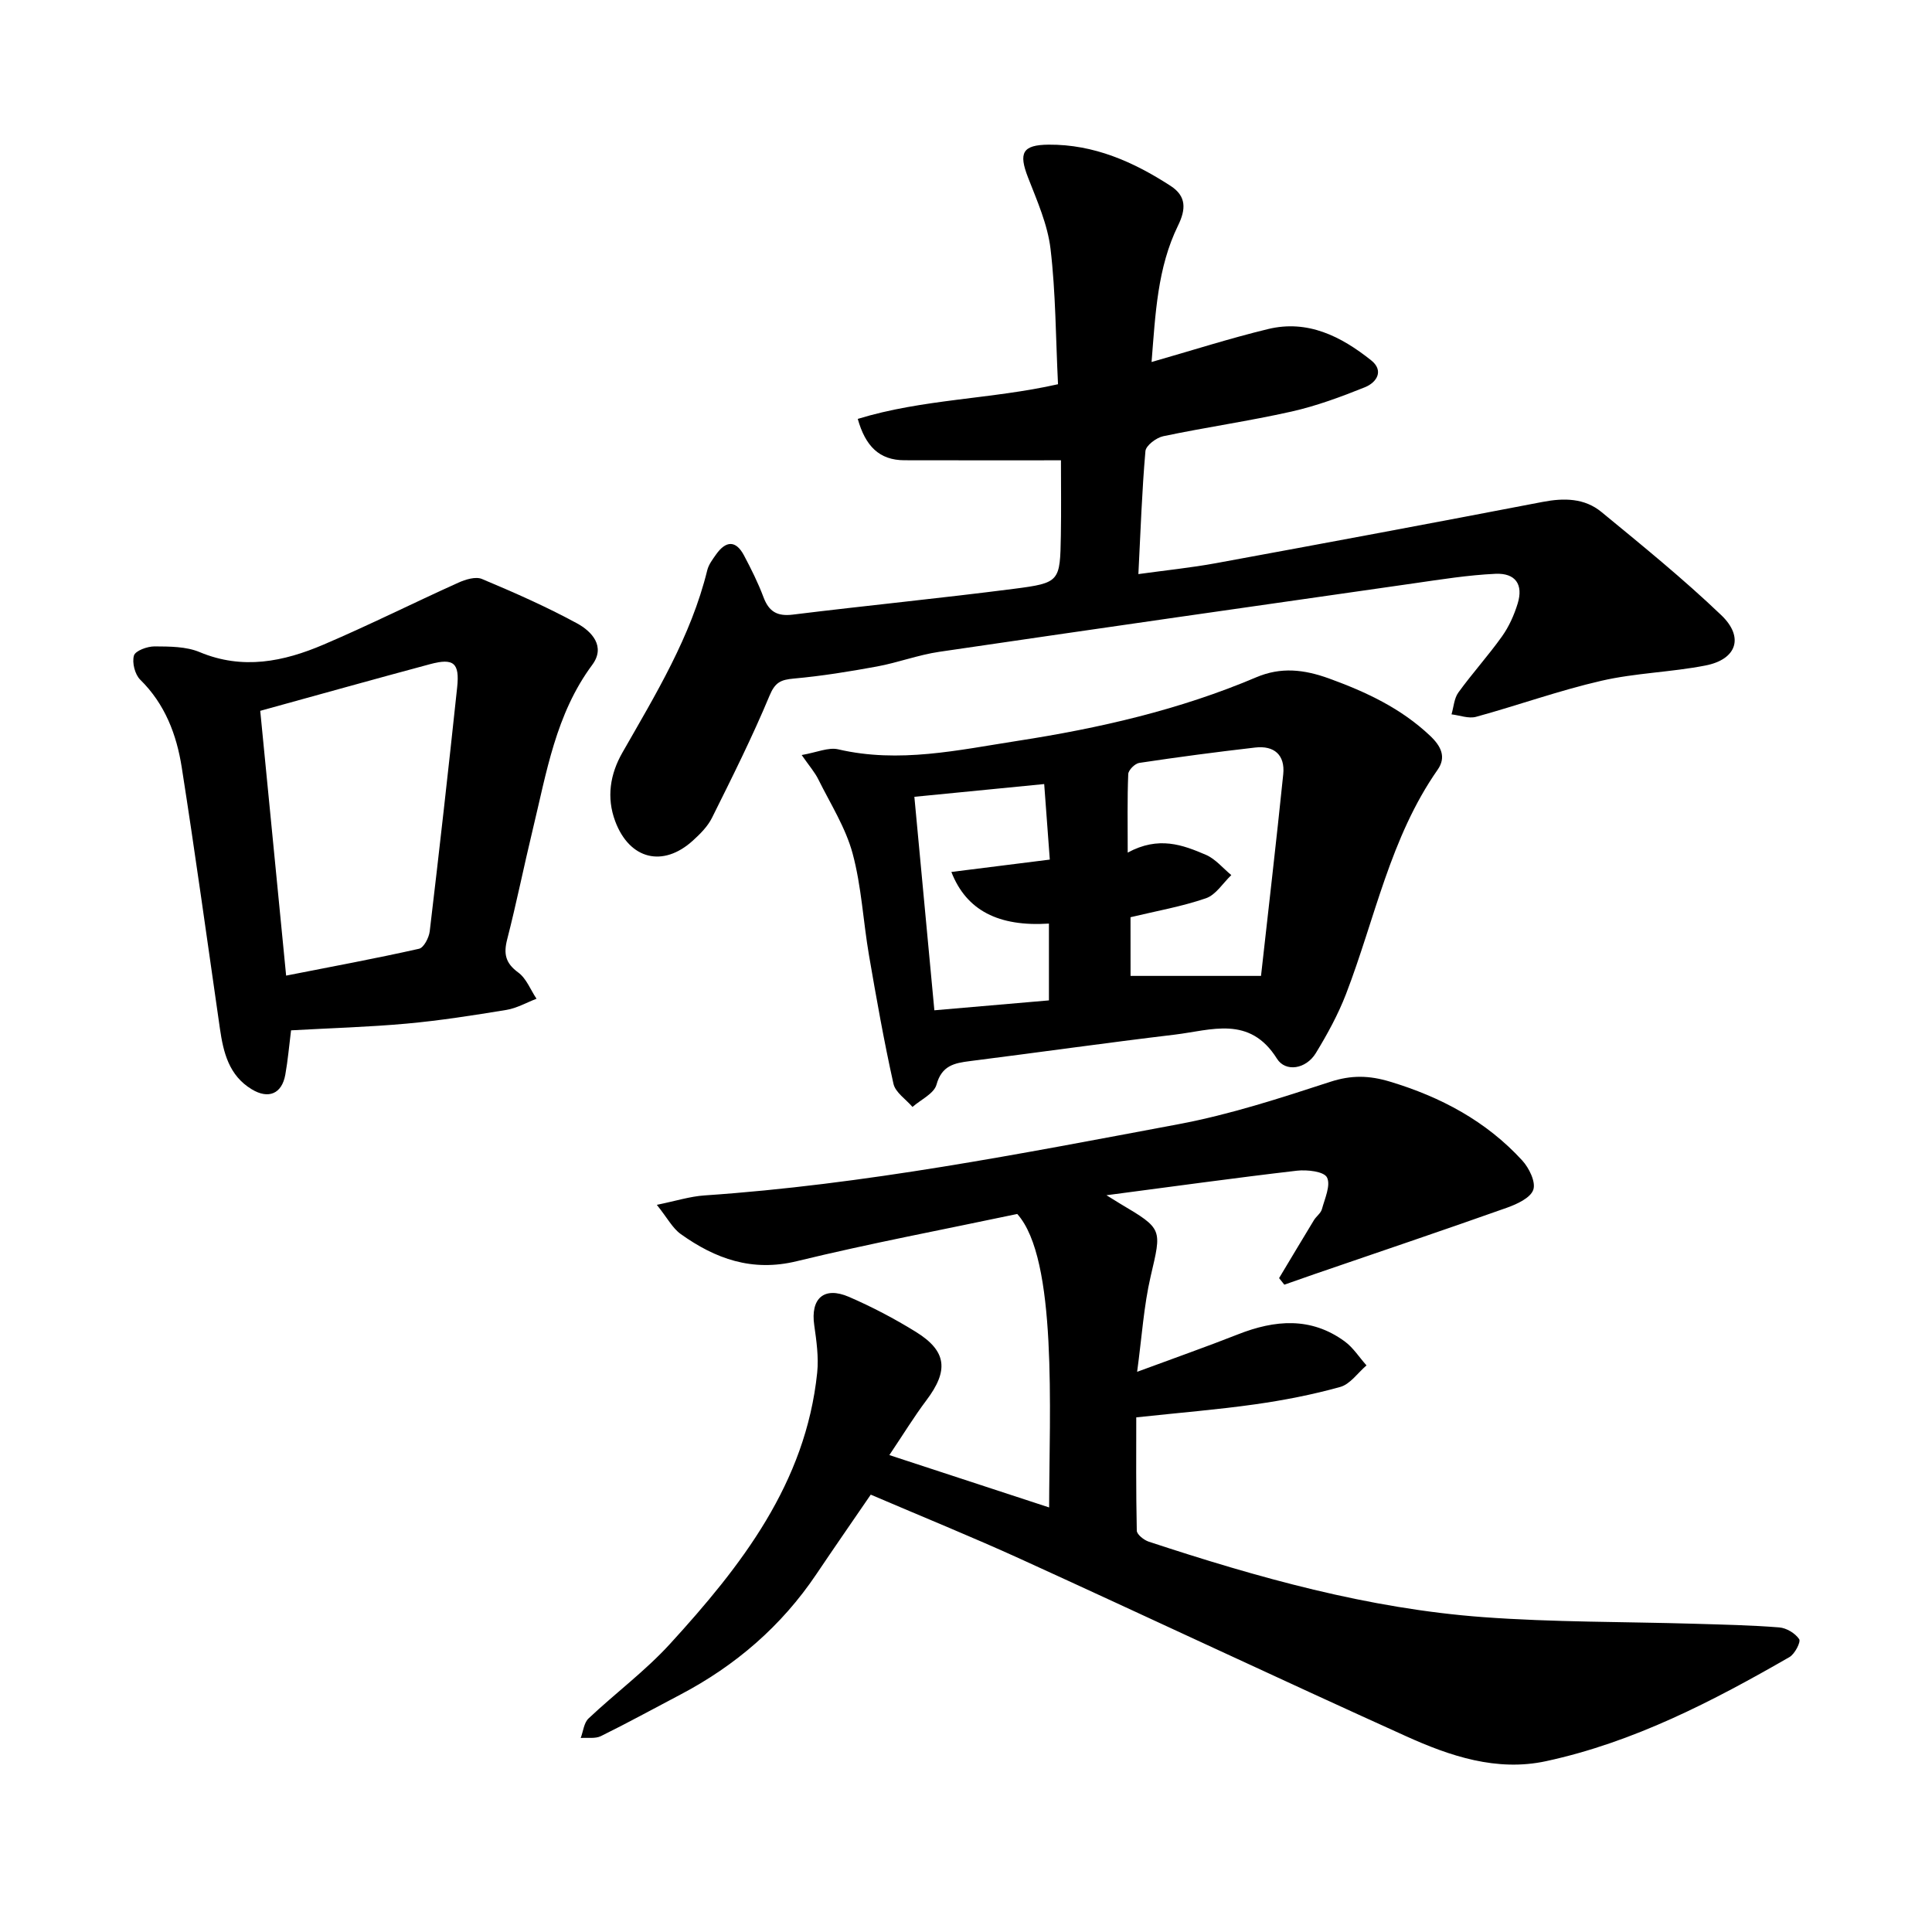
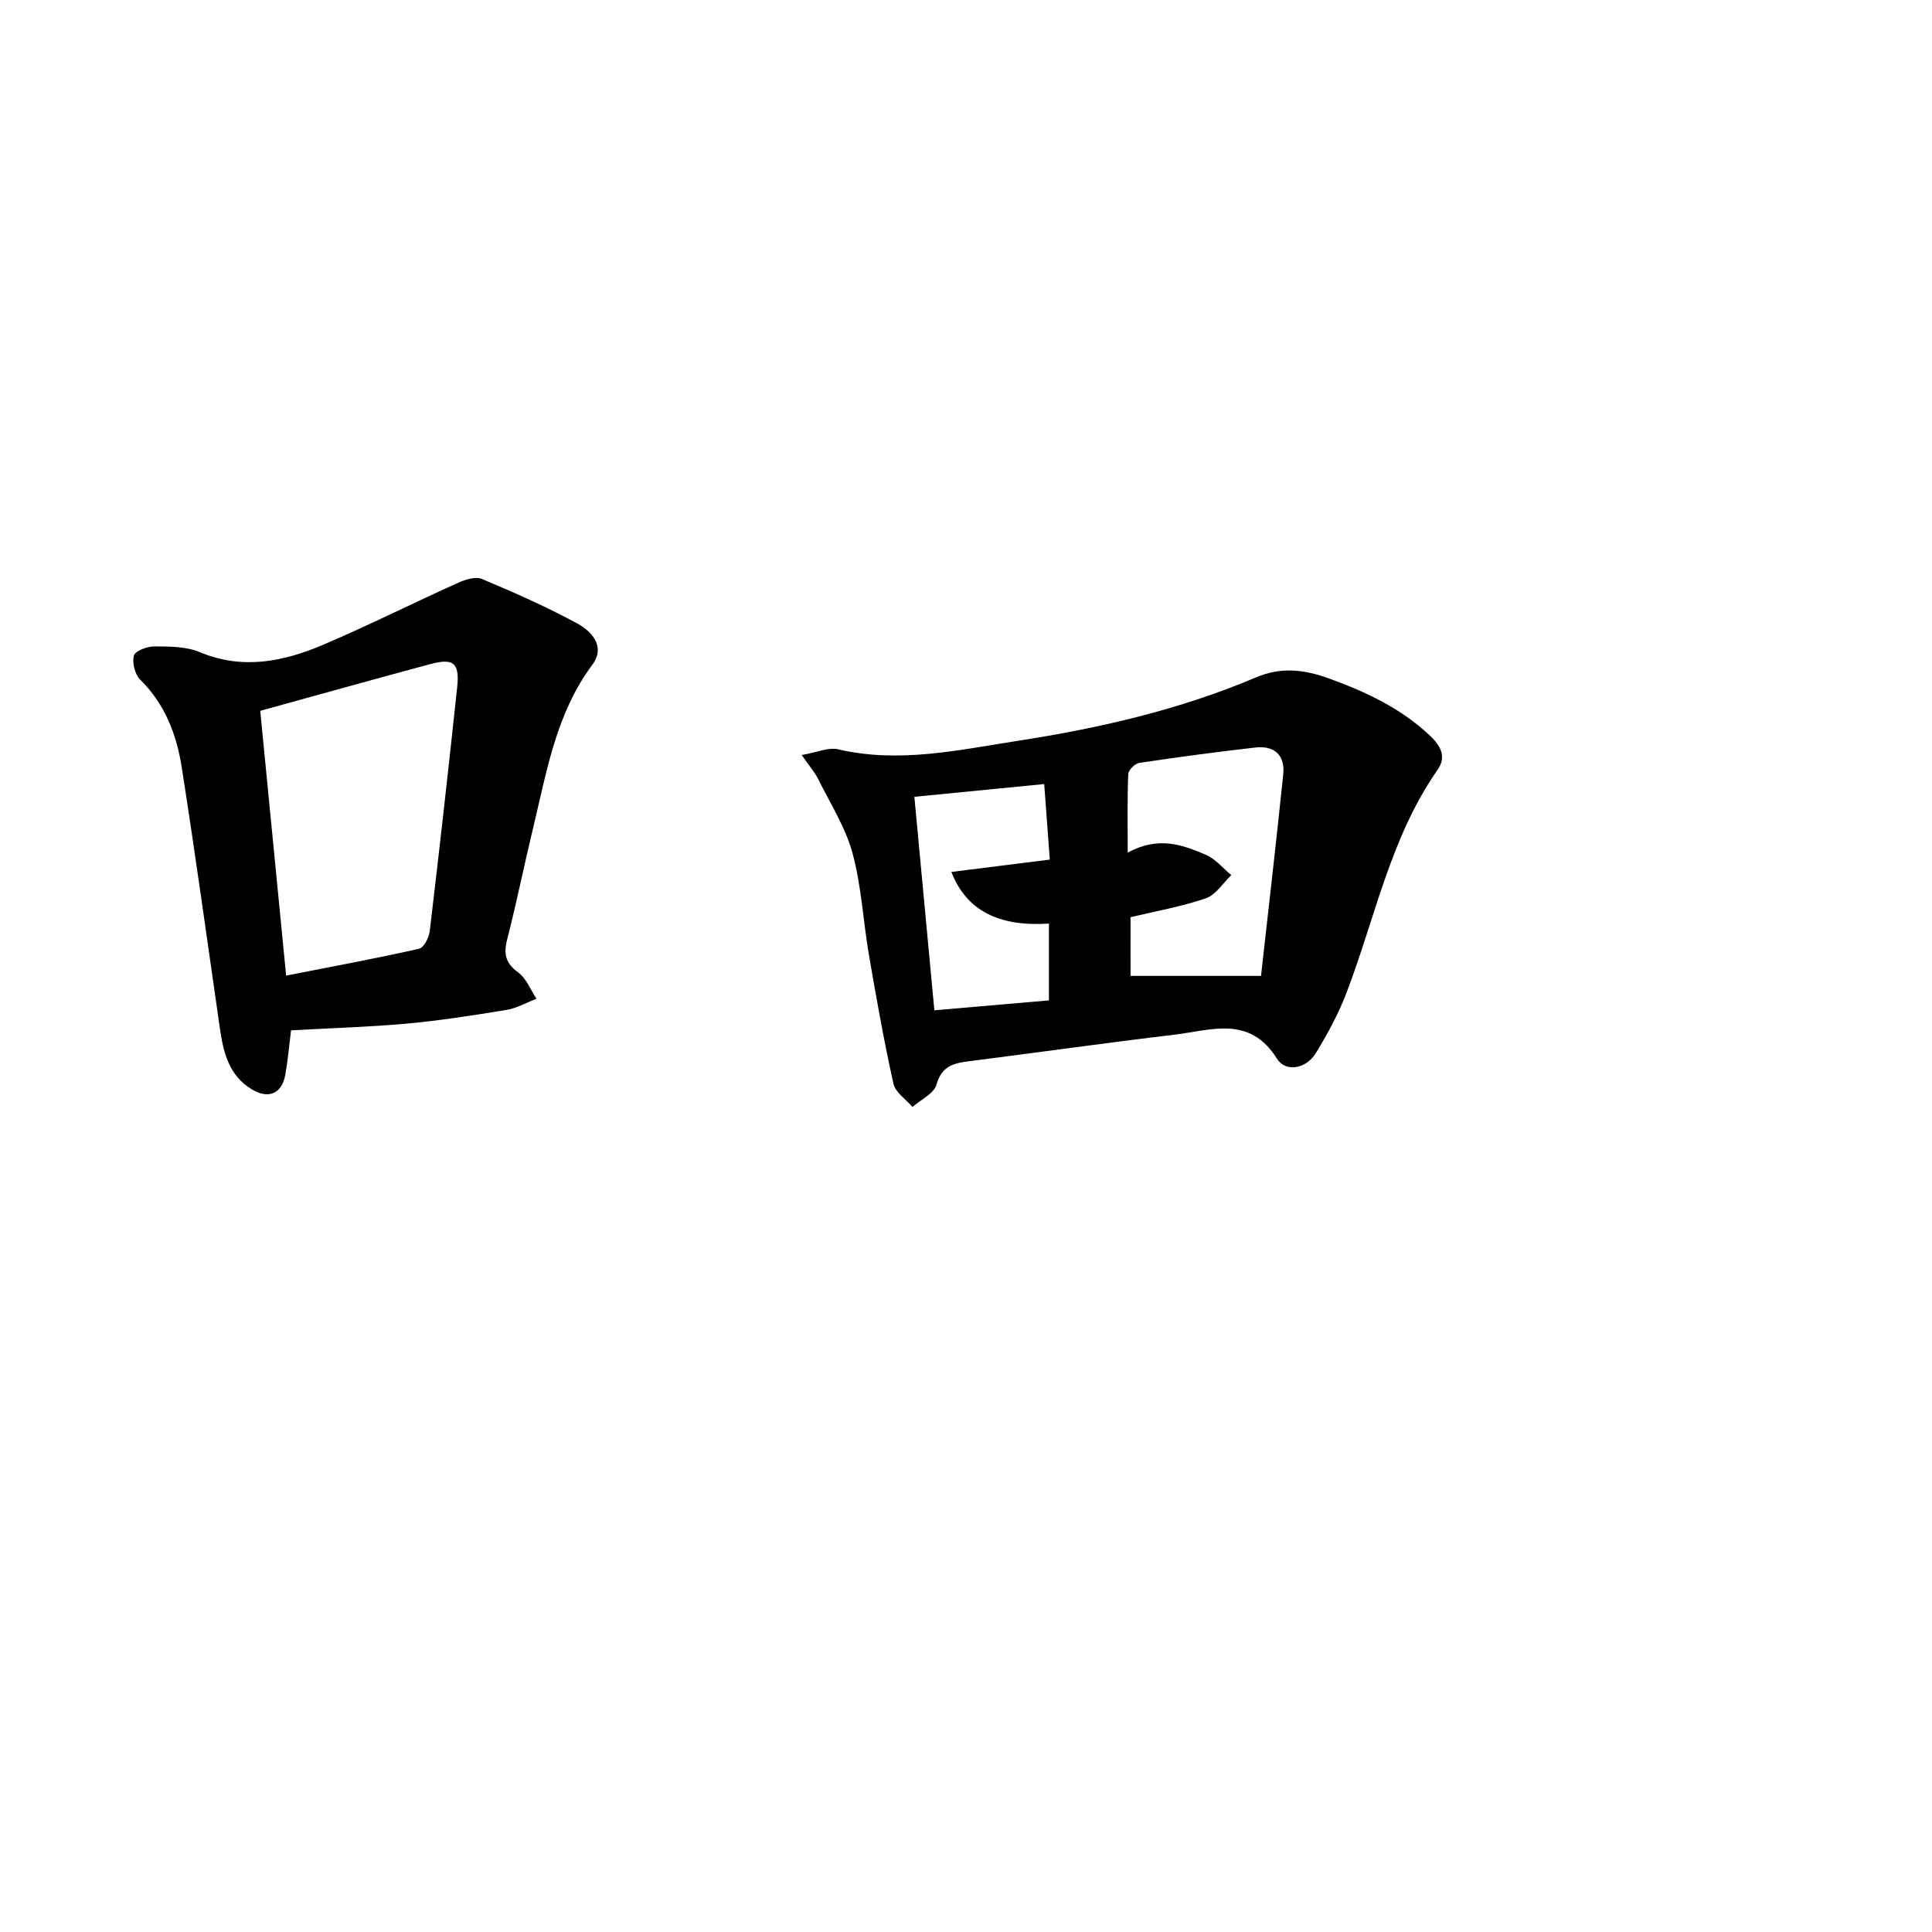
<svg xmlns="http://www.w3.org/2000/svg" enable-background="new 0 0 400 400" viewBox="0 0 400 400">
-   <path d="m180.28 309.45c-3.93 5.74-7.63 11.07-11.25 16.45-7.24 10.77-16.76 18.96-28.2 24.97-5.47 2.87-10.89 5.85-16.43 8.58-1.17.57-2.77.27-4.17.38.52-1.37.66-3.14 1.62-4.04 5.54-5.23 11.73-9.82 16.85-15.42 14.77-16.16 28.12-33.27 30.49-56.17.33-3.23-.15-6.59-.61-9.83-.8-5.53 2.01-8.1 7.18-5.87 4.78 2.07 9.43 4.51 13.86 7.25 6.44 3.99 6.82 8.02 2.17 14.18-2.51 3.33-4.69 6.91-7.66 11.33 11.81 3.87 22.36 7.33 33.08 10.84.04-20.02 1.77-51.44-6.6-60.76-15.14 3.2-30.5 6.09-45.66 9.78-9.25 2.25-16.84-.5-24.02-5.63-1.7-1.22-2.76-3.32-4.94-6.04 3.96-.81 6.89-1.75 9.86-1.95 33.1-2.25 65.59-8.65 98.11-14.74 10.67-2 21.11-5.41 31.46-8.78 4.36-1.42 8.04-1.34 12.35-.04 10.56 3.18 19.93 8.18 27.39 16.32 1.42 1.55 2.85 4.46 2.29 6.07-.58 1.69-3.39 2.98-5.47 3.72-13.22 4.69-26.52 9.17-39.79 13.73-2.1.72-4.19 1.47-6.28 2.2-.36-.45-.73-.91-1.09-1.36 2.4-4 4.79-8.01 7.21-11.99.49-.81 1.43-1.44 1.66-2.29.6-2.21 1.87-4.98 1.04-6.58-.64-1.23-4.12-1.62-6.22-1.38-12.82 1.49-25.61 3.27-39.43 5.08 1.54.95 2.16 1.35 2.8 1.73 8.93 5.29 8.64 5.22 6.35 15.07-1.42 6.11-1.81 12.46-2.8 19.76 7.64-2.83 14.31-5.17 20.89-7.76 7.64-3.01 15.1-3.64 22.08 1.46 1.77 1.29 3.02 3.3 4.52 4.97-1.8 1.54-3.37 3.88-5.43 4.46-5.77 1.61-11.7 2.76-17.63 3.6-7.76 1.1-15.58 1.73-24.61 2.7 0 7.08-.07 15.27.11 23.46.02.79 1.47 1.94 2.46 2.27 22.58 7.44 45.45 13.87 69.26 15.63 14.53 1.07 29.15.94 43.73 1.37 5.86.18 11.73.29 17.58.76 1.49.12 3.3 1.22 4.11 2.43.38.58-.91 3.08-2.01 3.71-15.94 9.17-32.25 17.63-50.39 21.55-10.22 2.21-19.87-1.04-29-5.17-26.68-12.06-53.17-24.54-79.81-36.69-10.08-4.59-20.34-8.75-31.01-13.32z" />
-   <path d="m219.05 79.55c-.48-9.71-.47-18.93-1.55-28.03-.6-5.05-2.79-9.96-4.66-14.78-1.97-5.07-1.19-6.75 4.28-6.79 9.36-.07 17.55 3.55 25.23 8.53 3.34 2.16 3.18 4.88 1.55 8.22-4.27 8.73-4.68 18.24-5.48 28.25 8.4-2.4 16.18-4.9 24.11-6.82 8.22-2 15.14 1.52 21.34 6.46 2.73 2.17 1.15 4.6-1.27 5.58-4.95 1.99-10.02 3.87-15.21 5.04-8.78 1.97-17.72 3.25-26.54 5.1-1.44.3-3.59 1.92-3.7 3.08-.72 8.19-1 16.42-1.46 25.47 5.69-.79 10.94-1.32 16.11-2.27 22.54-4.14 45.06-8.34 67.56-12.67 4.45-.86 8.7-.8 12.2 2.08 8.43 6.93 16.93 13.83 24.81 21.36 4.78 4.57 3.19 9.16-3.25 10.42-7.13 1.4-14.52 1.54-21.58 3.17-8.75 2.01-17.26 5.08-25.94 7.46-1.53.42-3.38-.31-5.08-.51.45-1.52.54-3.3 1.41-4.51 2.88-3.98 6.2-7.64 9.05-11.64 1.44-2.02 2.51-4.42 3.24-6.8 1.2-3.92-.44-6.34-4.6-6.15-5.66.26-11.31 1.17-16.94 1.98-32.74 4.68-65.48 9.36-98.21 14.17-4.36.64-8.56 2.24-12.91 3.04-5.7 1.05-11.45 1.98-17.22 2.5-2.68.24-3.87.77-5.02 3.55-3.58 8.59-7.76 16.94-11.91 25.28-.89 1.79-2.44 3.34-3.95 4.71-6.2 5.64-13.12 3.91-16.08-3.98-1.86-4.95-1.05-9.8 1.47-14.21 6.91-12.11 14.2-24.02 17.58-37.78.29-1.18 1.12-2.27 1.85-3.3 2-2.81 4.07-2.96 5.76.24 1.48 2.8 2.91 5.65 4.02 8.61 1.12 3 2.82 4.04 6.08 3.64 15.25-1.88 30.54-3.38 45.77-5.34 9.55-1.23 9.56-1.48 9.73-11.05.09-5.21.02-10.42.02-15.56-11.02 0-21.72.02-32.41-.01-5.22-.01-8.08-2.94-9.66-8.56 13.51-4.15 27.68-4.06 41.46-7.18z" />
  <path d="m165.98 156.32c3.13-.54 5.53-1.65 7.56-1.18 12.61 2.94 24.85.15 37.18-1.76 16.93-2.62 33.53-6.43 49.36-13.15 5.11-2.17 9.87-1.65 15.13.26 7.7 2.8 14.84 6.15 20.86 11.83 2.29 2.16 3.41 4.42 1.58 7.04-9.84 14.07-12.96 30.83-18.97 46.44-1.64 4.25-3.87 8.33-6.25 12.23-2.04 3.34-6.28 3.99-8.05 1.16-5.67-9.05-13.63-5.88-21.16-4.98-14.15 1.69-28.27 3.69-42.41 5.48-3.24.41-5.83.92-6.92 4.88-.51 1.85-3.24 3.09-4.97 4.61-1.36-1.59-3.54-3-3.94-4.8-1.96-8.8-3.53-17.68-5.06-26.57-1.21-7.03-1.55-14.27-3.4-21.12-1.45-5.35-4.58-10.26-7.08-15.3-.73-1.49-1.86-2.77-3.46-5.07zm68.09 45.73h27.01c1.54-13.86 3.17-27.79 4.6-41.74.41-4-1.88-6-5.81-5.54-8.02.92-16.02 1.98-24 3.18-.89.13-2.25 1.48-2.28 2.32-.21 5.11-.11 10.22-.11 16.25 6.43-3.48 11.39-1.59 16.16.45 2 .85 3.54 2.77 5.29 4.21-1.73 1.65-3.19 4.08-5.24 4.79-4.99 1.72-10.25 2.64-15.63 3.93.01 4.16.01 8.56.01 12.15zm-44.76-37.08c1.41 15.03 2.76 29.46 4.14 44.2 8.13-.7 15.78-1.36 23.72-2.05 0-3.03 0-5.54 0-8.06 0-2.6 0-5.21 0-7.84-10.41.67-17.09-2.7-20.2-10.69 6.85-.86 13.43-1.69 20.38-2.56-.39-5.25-.77-10.36-1.16-15.64-9.27.92-17.72 1.75-26.88 2.64z" />
  <path d="m60.26 213.32c-.41 3.25-.66 6.24-1.19 9.18-.71 3.97-3.49 5.13-6.96 3.02-4.72-2.86-5.86-7.6-6.58-12.57-2.6-18.02-5.08-36.07-7.9-54.06-1.06-6.78-3.46-13.12-8.6-18.17-1.1-1.08-1.72-3.54-1.3-4.99.29-1 2.77-1.91 4.27-1.9 3.13.02 6.53.01 9.33 1.18 8.91 3.73 17.38 1.98 25.63-1.54 9.42-4.02 18.59-8.62 27.93-12.83 1.48-.67 3.59-1.32 4.89-.77 6.68 2.8 13.34 5.74 19.69 9.19 3.05 1.66 5.98 4.78 3.14 8.6-7.56 10.19-9.46 22.31-12.32 34.13-1.82 7.54-3.35 15.16-5.28 22.68-.78 3.01-.36 4.94 2.28 6.87 1.69 1.23 2.55 3.59 3.79 5.44-2.07.79-4.09 1.96-6.23 2.31-6.87 1.13-13.76 2.21-20.68 2.84-7.85.71-15.74.93-23.91 1.39zm-1.02-11.33c9.66-1.9 18.63-3.56 27.52-5.56.98-.22 2.05-2.29 2.21-3.61 2-16.83 3.89-33.66 5.68-50.51.54-5.06-.73-6.11-5.58-4.81-11.48 3.08-22.93 6.29-35.19 9.67 1.69 17.25 3.48 35.61 5.36 54.82z" />
</svg>